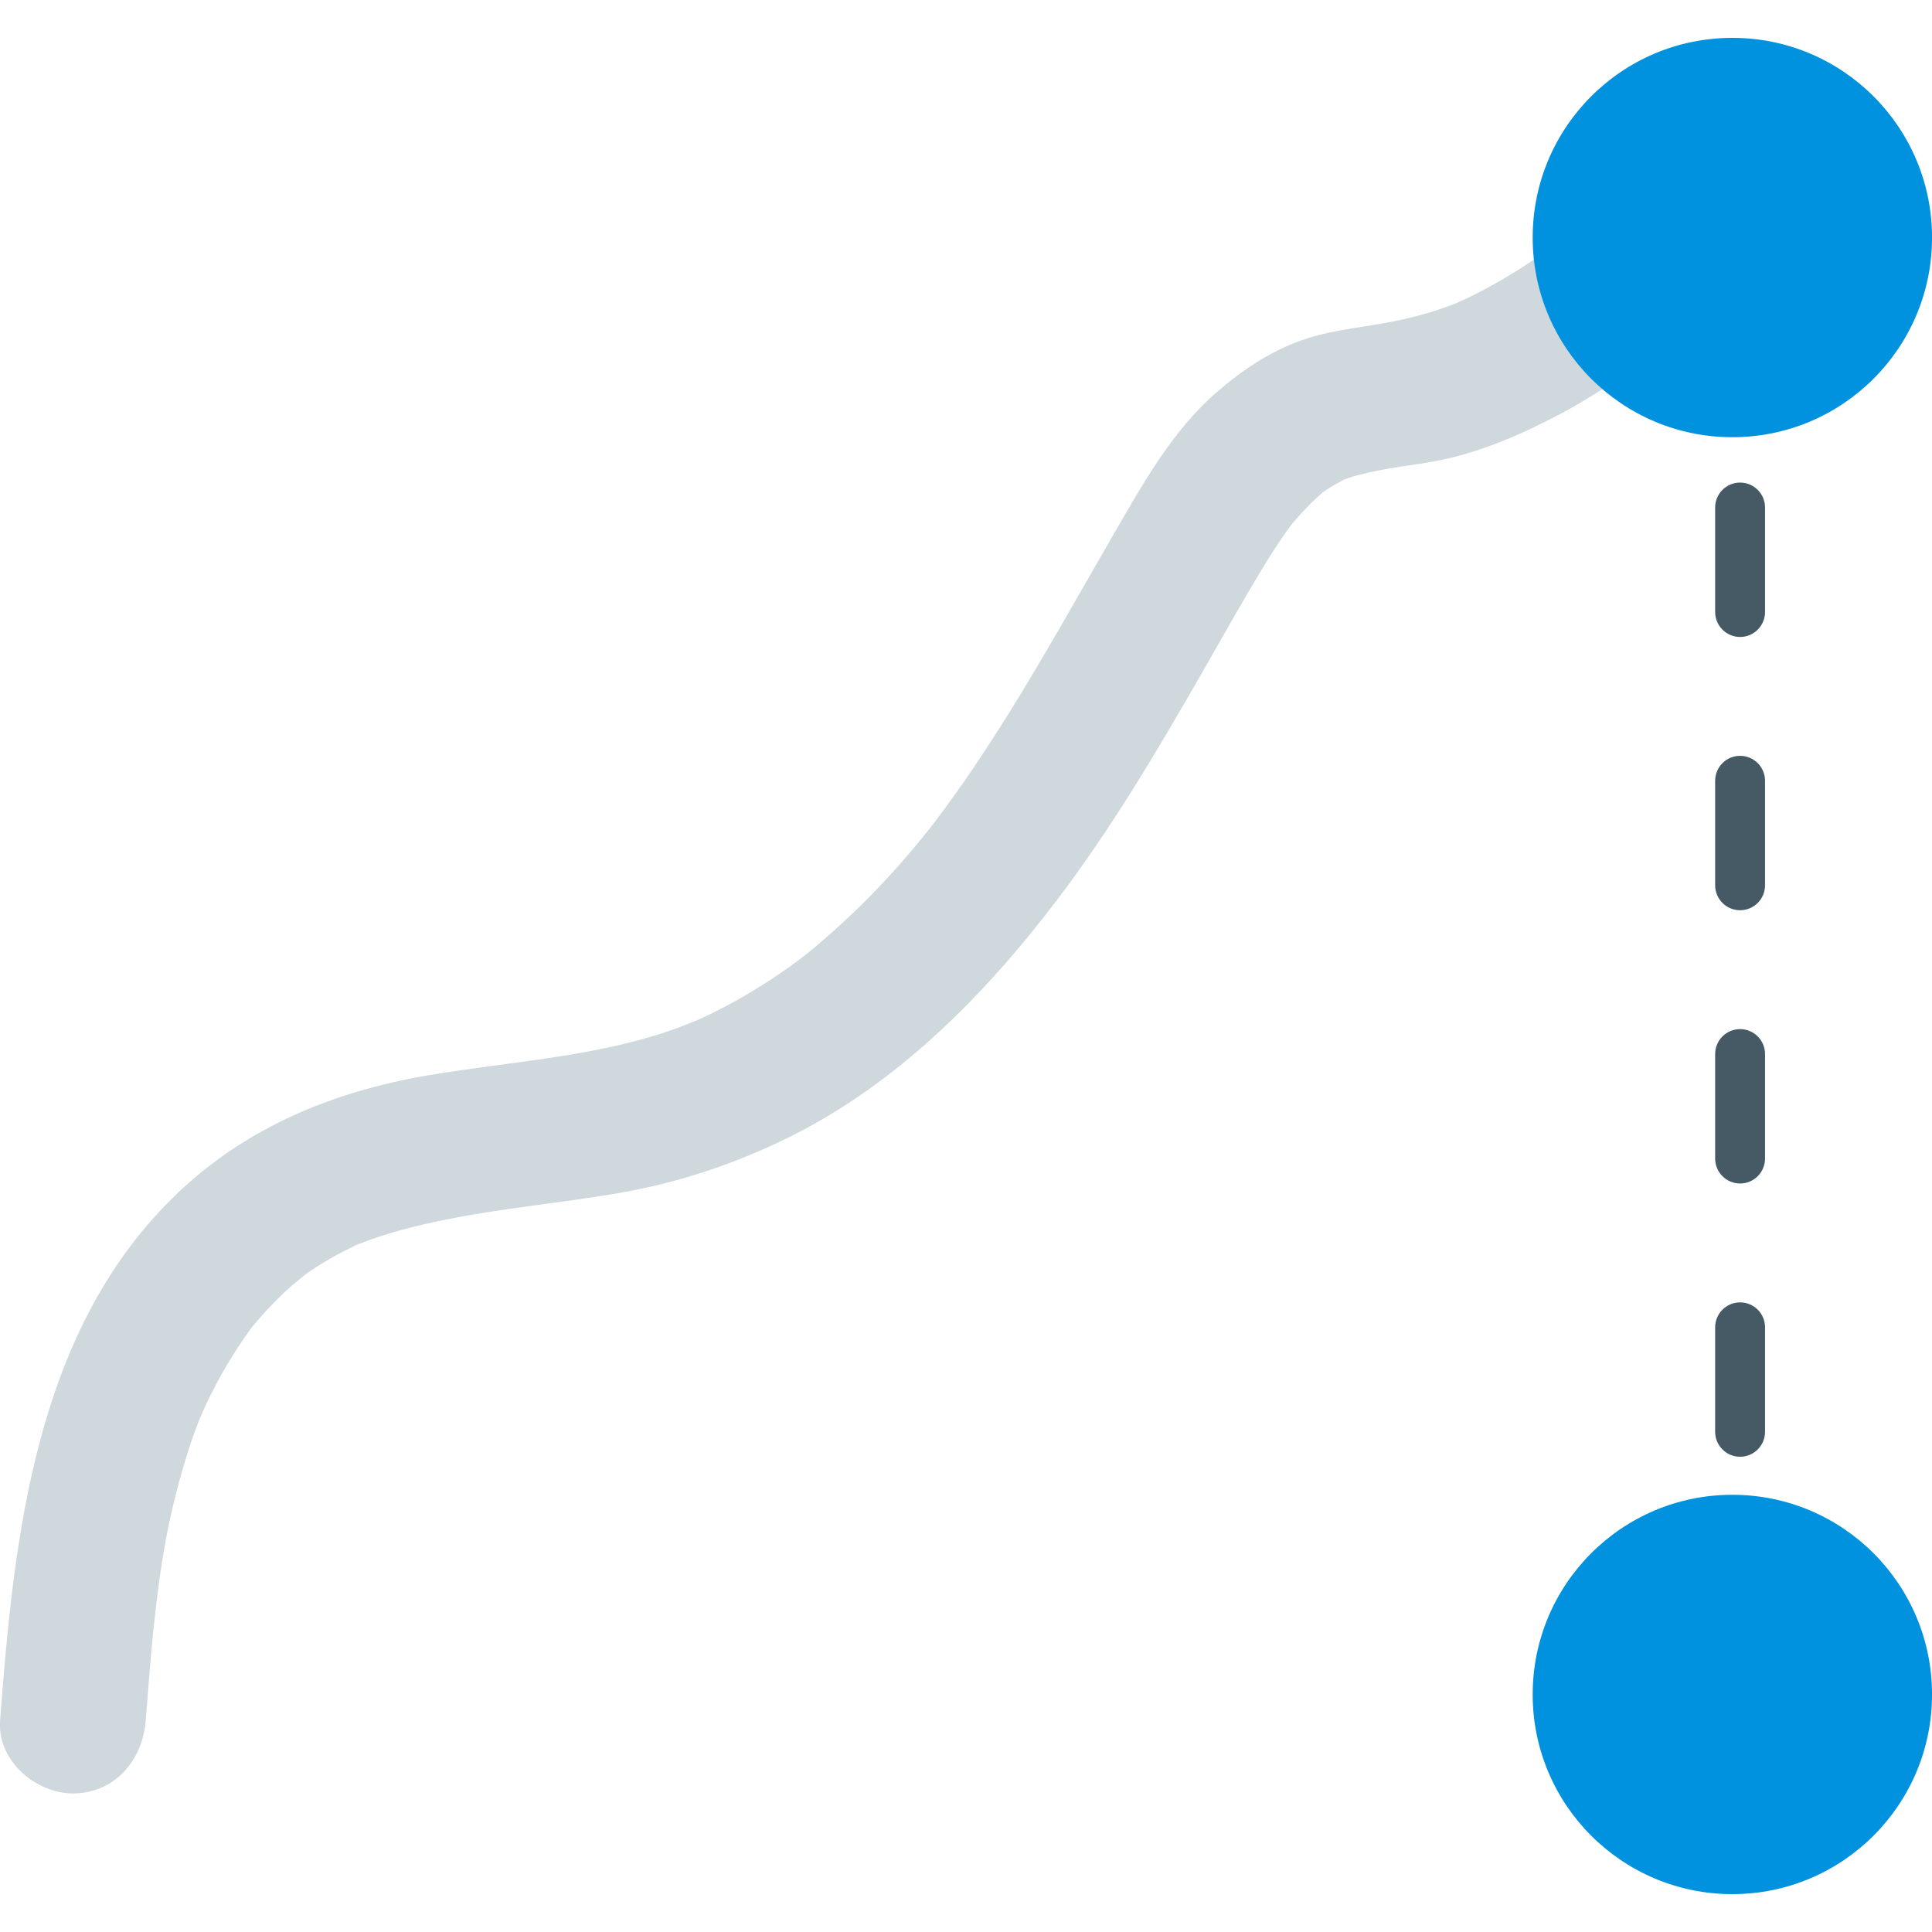
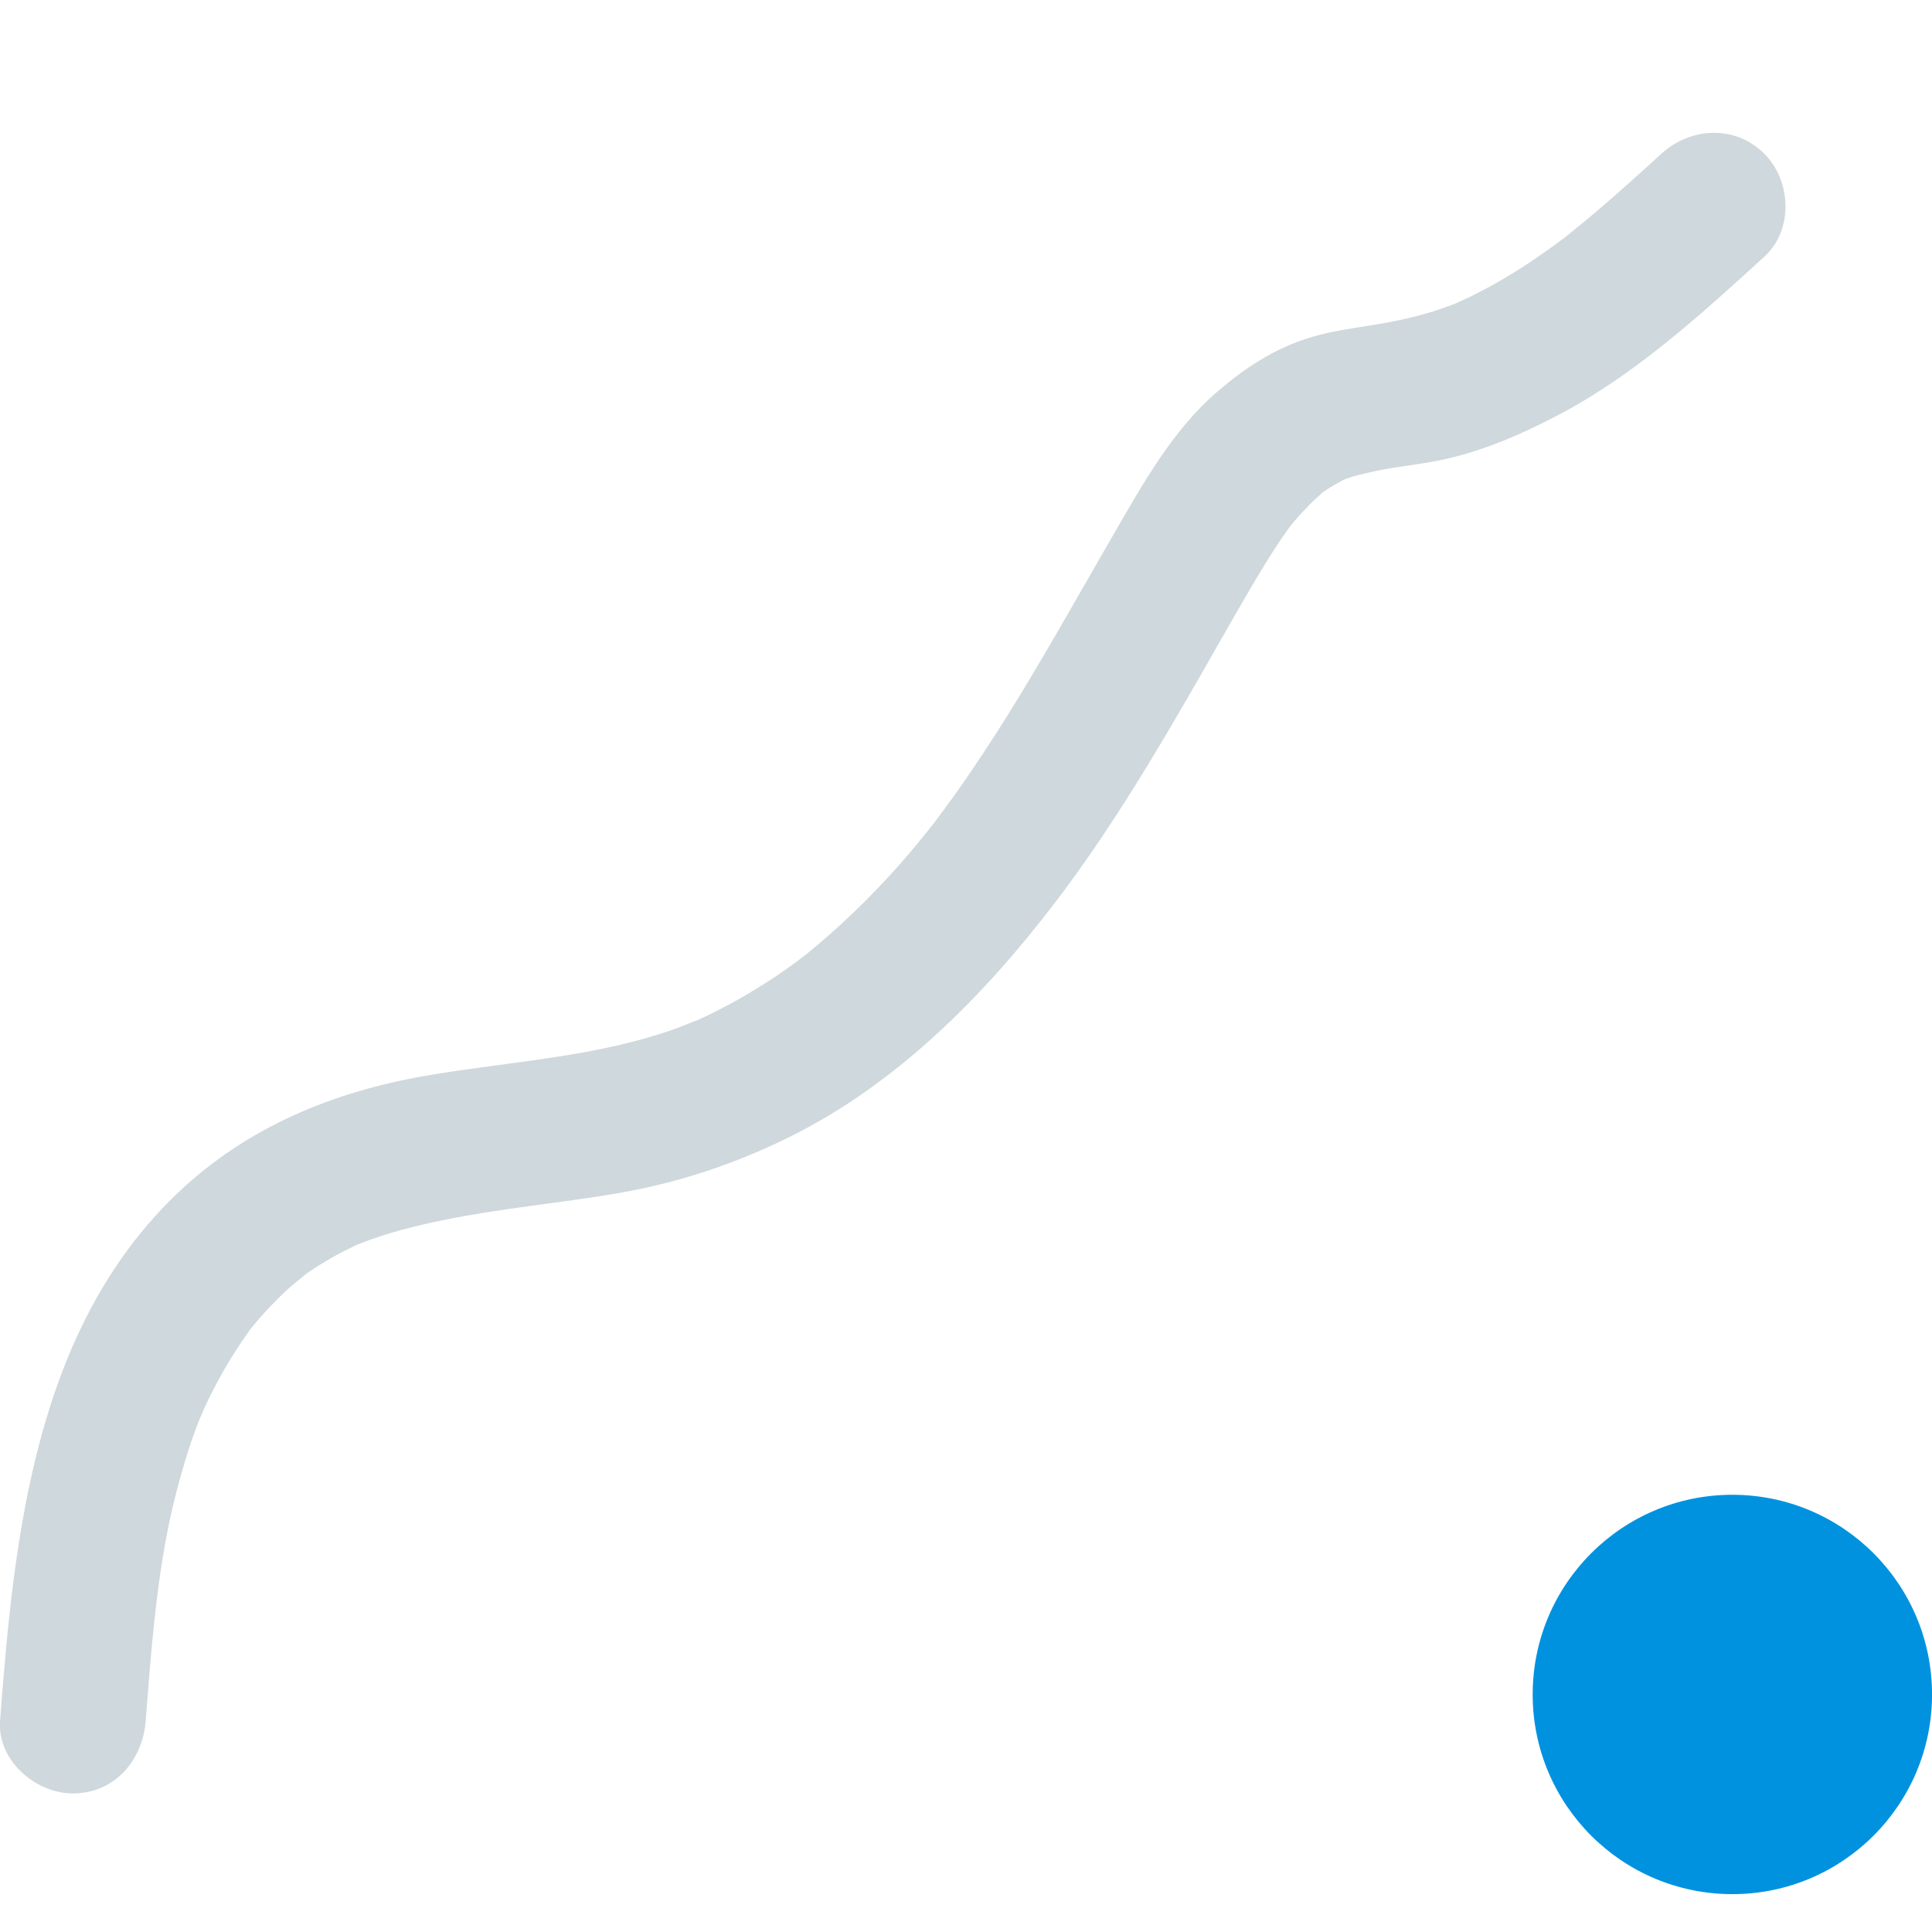
<svg xmlns="http://www.w3.org/2000/svg" version="1.1" id="Layer_1" x="0px" y="0px" viewBox="0 0 56.69 56.69" enable-background="new 0 0 56.69 56.69" xml:space="preserve">
  <g>
    <g>
      <path fill="#CFD8DC" d="M4.276,50.486c0.147-1.94,0.286-3.675,0.595-5.331c0.167-0.896,0.394-1.779,0.672-2.647    c0.116-0.36,0.25-0.714,0.391-1.065c-0.177,0.442,0.067-0.136,0.089-0.185c0.106-0.23,0.222-0.455,0.34-0.679    c0.176-0.336,0.373-0.66,0.576-0.98c0.101-0.159,0.21-0.314,0.318-0.469c0.357-0.508-0.265,0.317,0.122-0.167    c0.234-0.293,0.49-0.568,0.753-0.835c0.131-0.133,0.269-0.259,0.407-0.385c0.062-0.056,0.664-0.533,0.293-0.255    c0.305-0.228,0.63-0.428,0.96-0.616c0.175-0.1,0.356-0.189,0.537-0.277c0.587-0.287-0.38,0.139,0.225-0.101    c0.809-0.322,1.66-0.531,2.511-0.704c1.673-0.341,3.379-0.488,5.061-0.777c1.767-0.304,3.439-0.858,5.046-1.654    c3.15-1.561,5.705-4.143,7.812-6.909c1.615-2.12,2.97-4.415,4.295-6.723c0.634-1.105,1.252-2.222,1.922-3.306    c0.132-0.214,0.271-0.424,0.412-0.633c0.071-0.104,0.143-0.207,0.217-0.308c0.36-0.504-0.265,0.316,0.127-0.159    c0.157-0.191,0.328-0.369,0.501-0.545c0.087-0.086,0.176-0.17,0.268-0.251c0.44-0.401-0.343,0.228,0.141-0.114    c0.199-0.14,0.413-0.256,0.63-0.366c-0.241,0.093-0.23,0.091,0.034-0.007c0.206-0.075,0.422-0.123,0.635-0.173    c0.644-0.152,1.308-0.212,1.958-0.335c1.275-0.241,2.51-0.775,3.651-1.379c2.228-1.18,4.144-2.931,5.995-4.619    c0.861-0.785,0.795-2.226,0-3.021c-0.851-0.851-2.161-0.784-3.021,0c-0.596,0.544-1.195,1.085-1.808,1.611    c-0.307,0.264-0.62,0.521-0.936,0.774c-0.518,0.415,0.322-0.239-0.207,0.159c-0.214,0.161-0.433,0.315-0.653,0.468    c-0.653,0.455-1.34,0.857-2.054,1.209c-0.036,0.018-0.631,0.28-0.21,0.105c-0.182,0.076-0.368,0.142-0.553,0.208    c-0.436,0.155-0.886,0.27-1.339,0.365c-0.866,0.182-1.745,0.243-2.593,0.508c-1.024,0.32-1.885,0.893-2.69,1.586    c-1.289,1.109-2.169,2.687-3.01,4.14c-0.927,1.602-1.83,3.217-2.793,4.798c-0.461,0.757-0.941,1.503-1.439,2.236    c-0.249,0.366-0.507,0.727-0.768,1.084c0.012-0.016-0.425,0.564-0.201,0.275c-0.165,0.213-0.334,0.422-0.505,0.631    c-1.034,1.264-2.195,2.424-3.47,3.445c0.349-0.279-0.157,0.115-0.189,0.138c-0.157,0.115-0.317,0.226-0.478,0.336    c-0.32,0.22-0.651,0.424-0.985,0.621c-0.334,0.197-0.678,0.376-1.025,0.548c-0.174,0.086-0.351,0.165-0.527,0.245    c0.413-0.185-0.315,0.118-0.39,0.145c-2.366,0.873-4.931,0.991-7.397,1.413c-2.726,0.467-5.256,1.499-7.285,3.419    c-4.208,3.981-4.83,10.069-5.242,15.51c-0.088,1.163,1.038,2.136,2.136,2.136C3.371,52.622,4.188,51.646,4.276,50.486    L4.276,50.486z" />
    </g>
    <g>
      <g>
-         <path fill="#455A64" d="M51.059,10.672c-0.404,0-0.732-0.328-0.732-0.732V8.352c0-0.404,0.328-0.732,0.732-0.732     s0.732,0.328,0.732,0.732v1.587C51.791,10.344,51.463,10.672,51.059,10.672z" />
-       </g>
+         </g>
      <g>
-         <path fill="#455A64" d="M51.059,42.745c-0.404,0-0.732-0.328-0.732-0.732v-3.066c0-0.404,0.328-0.732,0.732-0.732     s0.732,0.328,0.732,0.732v3.066C51.791,42.417,51.463,42.745,51.059,42.745z M51.059,34.727c-0.404,0-0.732-0.328-0.732-0.732     v-3.066c0-0.404,0.328-0.732,0.732-0.732s0.732,0.328,0.732,0.732v3.066C51.791,34.399,51.463,34.727,51.059,34.727z      M51.059,26.709c-0.404,0-0.732-0.328-0.732-0.732V22.91c0-0.404,0.328-0.732,0.732-0.732s0.732,0.328,0.732,0.732v3.066     C51.791,26.381,51.463,26.709,51.059,26.709z M51.059,18.69c-0.404,0-0.732-0.328-0.732-0.732v-3.066     c0-0.404,0.328-0.732,0.732-0.732s0.732,0.328,0.732,0.732v3.066C51.791,18.362,51.463,18.69,51.059,18.69z" />
-       </g>
+         </g>
      <g>
-         <path fill="#455A64" d="M51.059,49.284c-0.404,0-0.732-0.328-0.732-0.732v-1.587c0-0.404,0.328-0.732,0.732-0.732     s0.732,0.328,0.732,0.732v1.587C51.791,48.957,51.463,49.284,51.059,49.284z" />
-       </g>
+         </g>
    </g>
    <circle fill="#0092DF" cx="50.832" cy="49.72" r="5.859" />
-     <circle fill="#0092DF" cx="50.832" cy="6.97" r="5.859" />
  </g>
</svg>